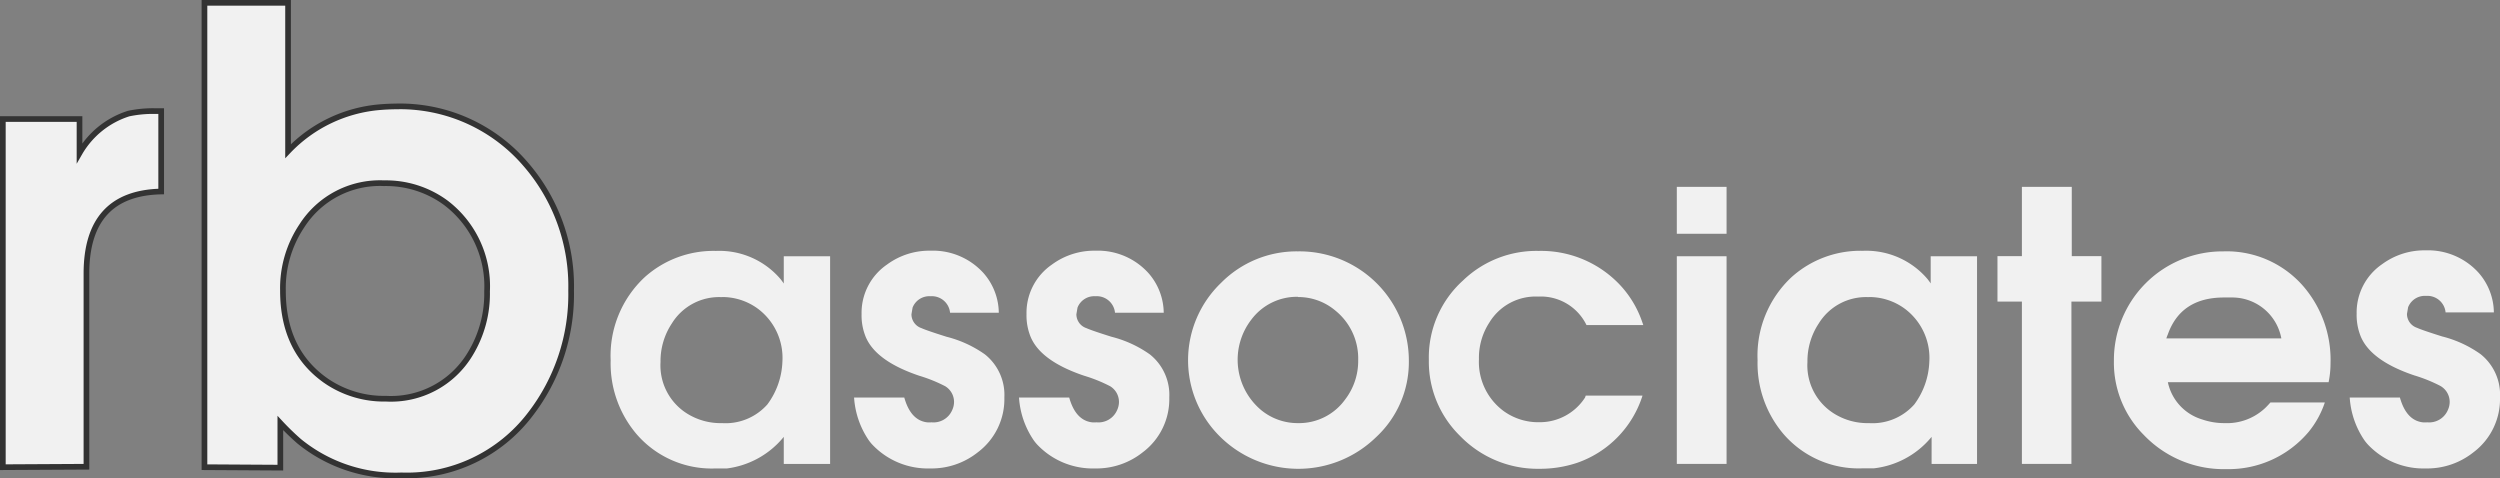
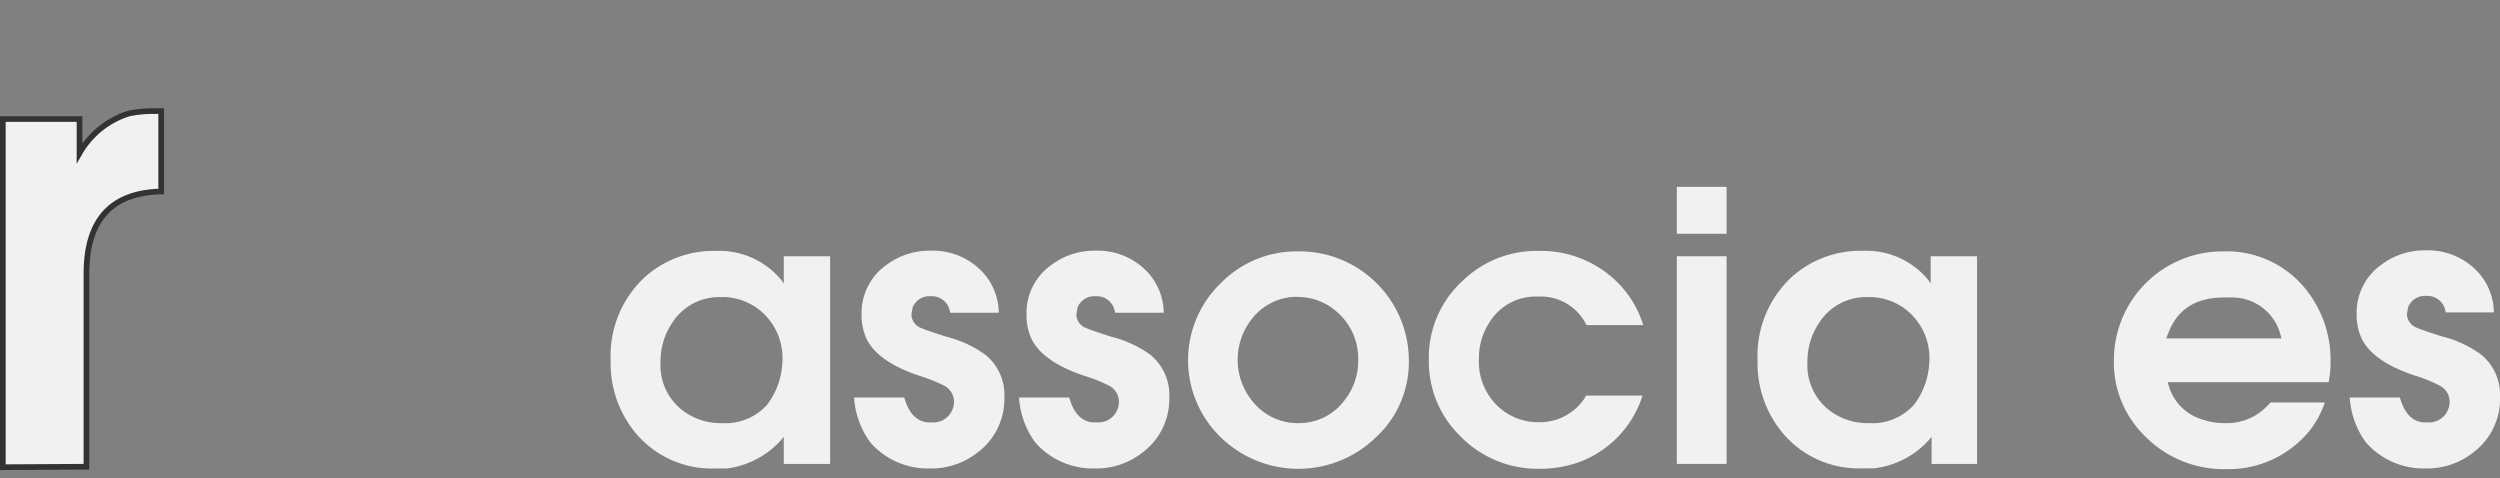
<svg xmlns="http://www.w3.org/2000/svg" viewBox="0 0 220.09 42.1">
  <rect x="0" y="0" width="220.09" height="42.1" fill="#808080" stroke="none" />
  <defs>
    <style>.cls-1,.cls-2{fill:#f1f1f1;}.cls-1{stroke:#333;stroke-miterlimit:10;stroke-width:0.5px;}</style>
  </defs>
  <title>h-logo-white</title>
  <g id="Layer_2" data-name="Layer 2">
    <g id="Layer_1-2" data-name="Layer 1">
      <path class="cls-1" d="M.25,41.13V10.48H7v3A7.65,7.65,0,0,1,11.32,10a10.41,10.41,0,0,1,2.32-.22h.55v7.08Q7.61,17,7.61,24.09v17Z" />
-       <path class="cls-1" d="M18,41.13V.25h7.36V13.31A12.58,12.58,0,0,1,33.5,9.43q.61-.05,1.33-.06a14.57,14.57,0,0,1,11.45,5.09,16.39,16.39,0,0,1,4,11.12,17.29,17.29,0,0,1-3.6,10.9,13.65,13.65,0,0,1-11.34,5.37,13.4,13.4,0,0,1-9-3,22.18,22.18,0,0,1-1.66-1.61v3.93Zm15.82-25a8.15,8.15,0,0,0-7.25,3.76,9.86,9.86,0,0,0-1.66,5.7q0,5.26,3.76,7.91a9,9,0,0,0,5.31,1.6,8.13,8.13,0,0,0,7.41-3.93,10.19,10.19,0,0,0,1.49-5.53,9.22,9.22,0,0,0-3.65-7.8A8.89,8.89,0,0,0,33.78,16.13Z" />
      <path class="cls-2" d="M73.08,22.56V40.84H69V38.46A7.69,7.69,0,0,1,64,41.24q-.46,0-1,0a8.73,8.73,0,0,1-7-3.07,9.6,9.6,0,0,1-2.24-6.44,9.45,9.45,0,0,1,3-7.33,9.06,9.06,0,0,1,6.27-2.31,7.08,7.08,0,0,1,5.71,2.51q.13.17.26.36V22.56Zm-9.54,3.6a4.88,4.88,0,0,0-4.39,2.31,6,6,0,0,0-1,3.4,5,5,0,0,0,2.31,4.52,5.56,5.56,0,0,0,3.1.86,4.92,4.92,0,0,0,4-1.65,6.71,6.71,0,0,0,1.32-3.76,5.4,5.4,0,0,0-2.24-4.72A5.29,5.29,0,0,0,63.54,26.15Z" />
      <path class="cls-2" d="M75.19,35h4.42q.56,2,2,2.18a2.35,2.35,0,0,0,.4,0,1.79,1.79,0,0,0,1.81-1.06,1.74,1.74,0,0,0,.17-.73A1.62,1.62,0,0,0,83.21,34a13.23,13.23,0,0,0-2.28-.92q-3.83-1.29-4.72-3.43a5,5,0,0,1-.36-2,5.15,5.15,0,0,1,2.24-4.36,6.27,6.27,0,0,1,3.83-1.22,6,6,0,0,1,4.69,2,5.37,5.37,0,0,1,1.32,3.46H83.64a1.61,1.61,0,0,0-1.72-1.45,1.58,1.58,0,0,0-1.58,1l-.1.59a1.29,1.29,0,0,0,.89,1.22q.43.2,2.21.76a10.08,10.08,0,0,1,3.37,1.55A4.56,4.56,0,0,1,88.42,35a5.85,5.85,0,0,1-2.34,4.82,6.53,6.53,0,0,1-4.19,1.42,6.73,6.73,0,0,1-5-2,3.64,3.64,0,0,1-.46-.56A7.53,7.53,0,0,1,75.19,35Z" />
      <path class="cls-2" d="M89.71,35h4.42q.56,2,2,2.18a2.35,2.35,0,0,0,.4,0,1.79,1.79,0,0,0,1.81-1.06,1.74,1.74,0,0,0,.17-.73A1.62,1.62,0,0,0,97.73,34a13.23,13.23,0,0,0-2.28-.92q-3.83-1.29-4.72-3.43a5,5,0,0,1-.36-2,5.15,5.15,0,0,1,2.24-4.36,6.27,6.27,0,0,1,3.83-1.22,6,6,0,0,1,4.69,2,5.37,5.37,0,0,1,1.32,3.46H98.16a1.61,1.61,0,0,0-1.72-1.45,1.58,1.58,0,0,0-1.58,1l-.1.59a1.29,1.29,0,0,0,.89,1.22q.43.2,2.21.76a10.08,10.08,0,0,1,3.37,1.55A4.56,4.56,0,0,1,102.94,35a5.85,5.85,0,0,1-2.34,4.82,6.53,6.53,0,0,1-4.19,1.42,6.73,6.73,0,0,1-5-2,3.64,3.64,0,0,1-.46-.56A7.53,7.53,0,0,1,89.71,35Z" />
      <path class="cls-2" d="M114.26,22.13a9.63,9.63,0,0,1,9.77,9.7,9,9,0,0,1-2.9,6.67,9.8,9.8,0,0,1-13.76-.1,9.44,9.44,0,0,1,.13-13.5A9.35,9.35,0,0,1,114.26,22.13Zm0,4a5,5,0,0,0-4.09,2,5.78,5.78,0,0,0,.89,8,5.07,5.07,0,0,0,3.23,1.12,5,5,0,0,0,4.13-2.08,5.57,5.57,0,0,0,1.15-3.46,5.42,5.42,0,0,0-2-4.36A5.07,5.07,0,0,0,114.29,26.15Z" />
      <path class="cls-2" d="M139.6,34.83h5a9.2,9.2,0,0,1-5.74,5.91,10.29,10.29,0,0,1-3.33.53,9.51,9.51,0,0,1-7-2.9,9.14,9.14,0,0,1-2.74-6.67,9.12,9.12,0,0,1,3-7,9.31,9.31,0,0,1,6.67-2.61,9.54,9.54,0,0,1,6.73,2.57,9,9,0,0,1,2.28,3.4c.07.18.13.36.2.56h-5a4.47,4.47,0,0,0-4.26-2.51,4.76,4.76,0,0,0-4.29,2.28,5.69,5.69,0,0,0-.92,3.23,5.37,5.37,0,0,0,2.15,4.55,5.19,5.19,0,0,0,3.17,1A4.74,4.74,0,0,0,139.54,35Z" />
      <path class="cls-2" d="M147.62,20.58V16.45H152v4.13Zm0,20.26V22.56H152V40.84Z" />
      <path class="cls-2" d="M174.05,22.56V40.84h-4V38.46a7.69,7.69,0,0,1-5.08,2.77q-.46,0-1,0a8.73,8.73,0,0,1-7-3.07,9.6,9.6,0,0,1-2.24-6.44,9.45,9.45,0,0,1,3-7.33,9.06,9.06,0,0,1,6.27-2.31,7.08,7.08,0,0,1,5.71,2.51q.13.17.26.36V22.56Zm-9.54,3.6a4.88,4.88,0,0,0-4.39,2.31,6,6,0,0,0-1,3.4,5,5,0,0,0,2.31,4.52,5.56,5.56,0,0,0,3.1.86,4.92,4.92,0,0,0,4-1.65,6.71,6.71,0,0,0,1.32-3.76,5.4,5.4,0,0,0-2.24-4.72A5.29,5.29,0,0,0,164.52,26.15Z" />
-       <path class="cls-2" d="M178,40.84V26.55h-2.15v-4H178v-6.1h4.39v6.1H185v4h-2.64V40.84Z" />
      <path class="cls-2" d="M205,33.65H190.85a4.36,4.36,0,0,0,3,3.27,6,6,0,0,0,2,.33,4.91,4.91,0,0,0,3.63-1.39q.2-.2.4-.43h4.79A8.19,8.19,0,0,1,203.26,38a9.21,9.21,0,0,1-7.26,3.3,9.73,9.73,0,0,1-7.26-3,9,9,0,0,1-2.64-6.53,9.57,9.57,0,0,1,9.64-9.64,8.93,8.93,0,0,1,7.06,3.1A9.92,9.92,0,0,1,205.17,32,8.24,8.24,0,0,1,205,33.65Zm-14.29-3.86h10.13a4.4,4.4,0,0,0-4.22-3.6q-.4,0-.83,0-3.8,0-4.95,3.27Q190.78,29.59,190.72,29.78Z" />
      <path class="cls-2" d="M206.86,35h4.42q.56,2,2,2.18a2.35,2.35,0,0,0,.4,0,1.79,1.79,0,0,0,1.81-1.06,1.74,1.74,0,0,0,.17-.73,1.62,1.62,0,0,0-.83-1.42,13.23,13.23,0,0,0-2.28-.92q-3.83-1.29-4.72-3.43a5,5,0,0,1-.36-2,5.15,5.15,0,0,1,2.24-4.36,6.27,6.27,0,0,1,3.83-1.22,6,6,0,0,1,4.69,2,5.37,5.37,0,0,1,1.32,3.46H215.3a1.61,1.61,0,0,0-1.72-1.45,1.58,1.58,0,0,0-1.58,1l-.1.59a1.29,1.29,0,0,0,.89,1.22q.43.2,2.21.76a10.08,10.08,0,0,1,3.37,1.55A4.56,4.56,0,0,1,220.09,35a5.85,5.85,0,0,1-2.34,4.82,6.53,6.53,0,0,1-4.19,1.42,6.73,6.73,0,0,1-5-2,3.64,3.64,0,0,1-.46-.56A7.53,7.53,0,0,1,206.86,35Z" />
    </g>
  </g>
</svg>